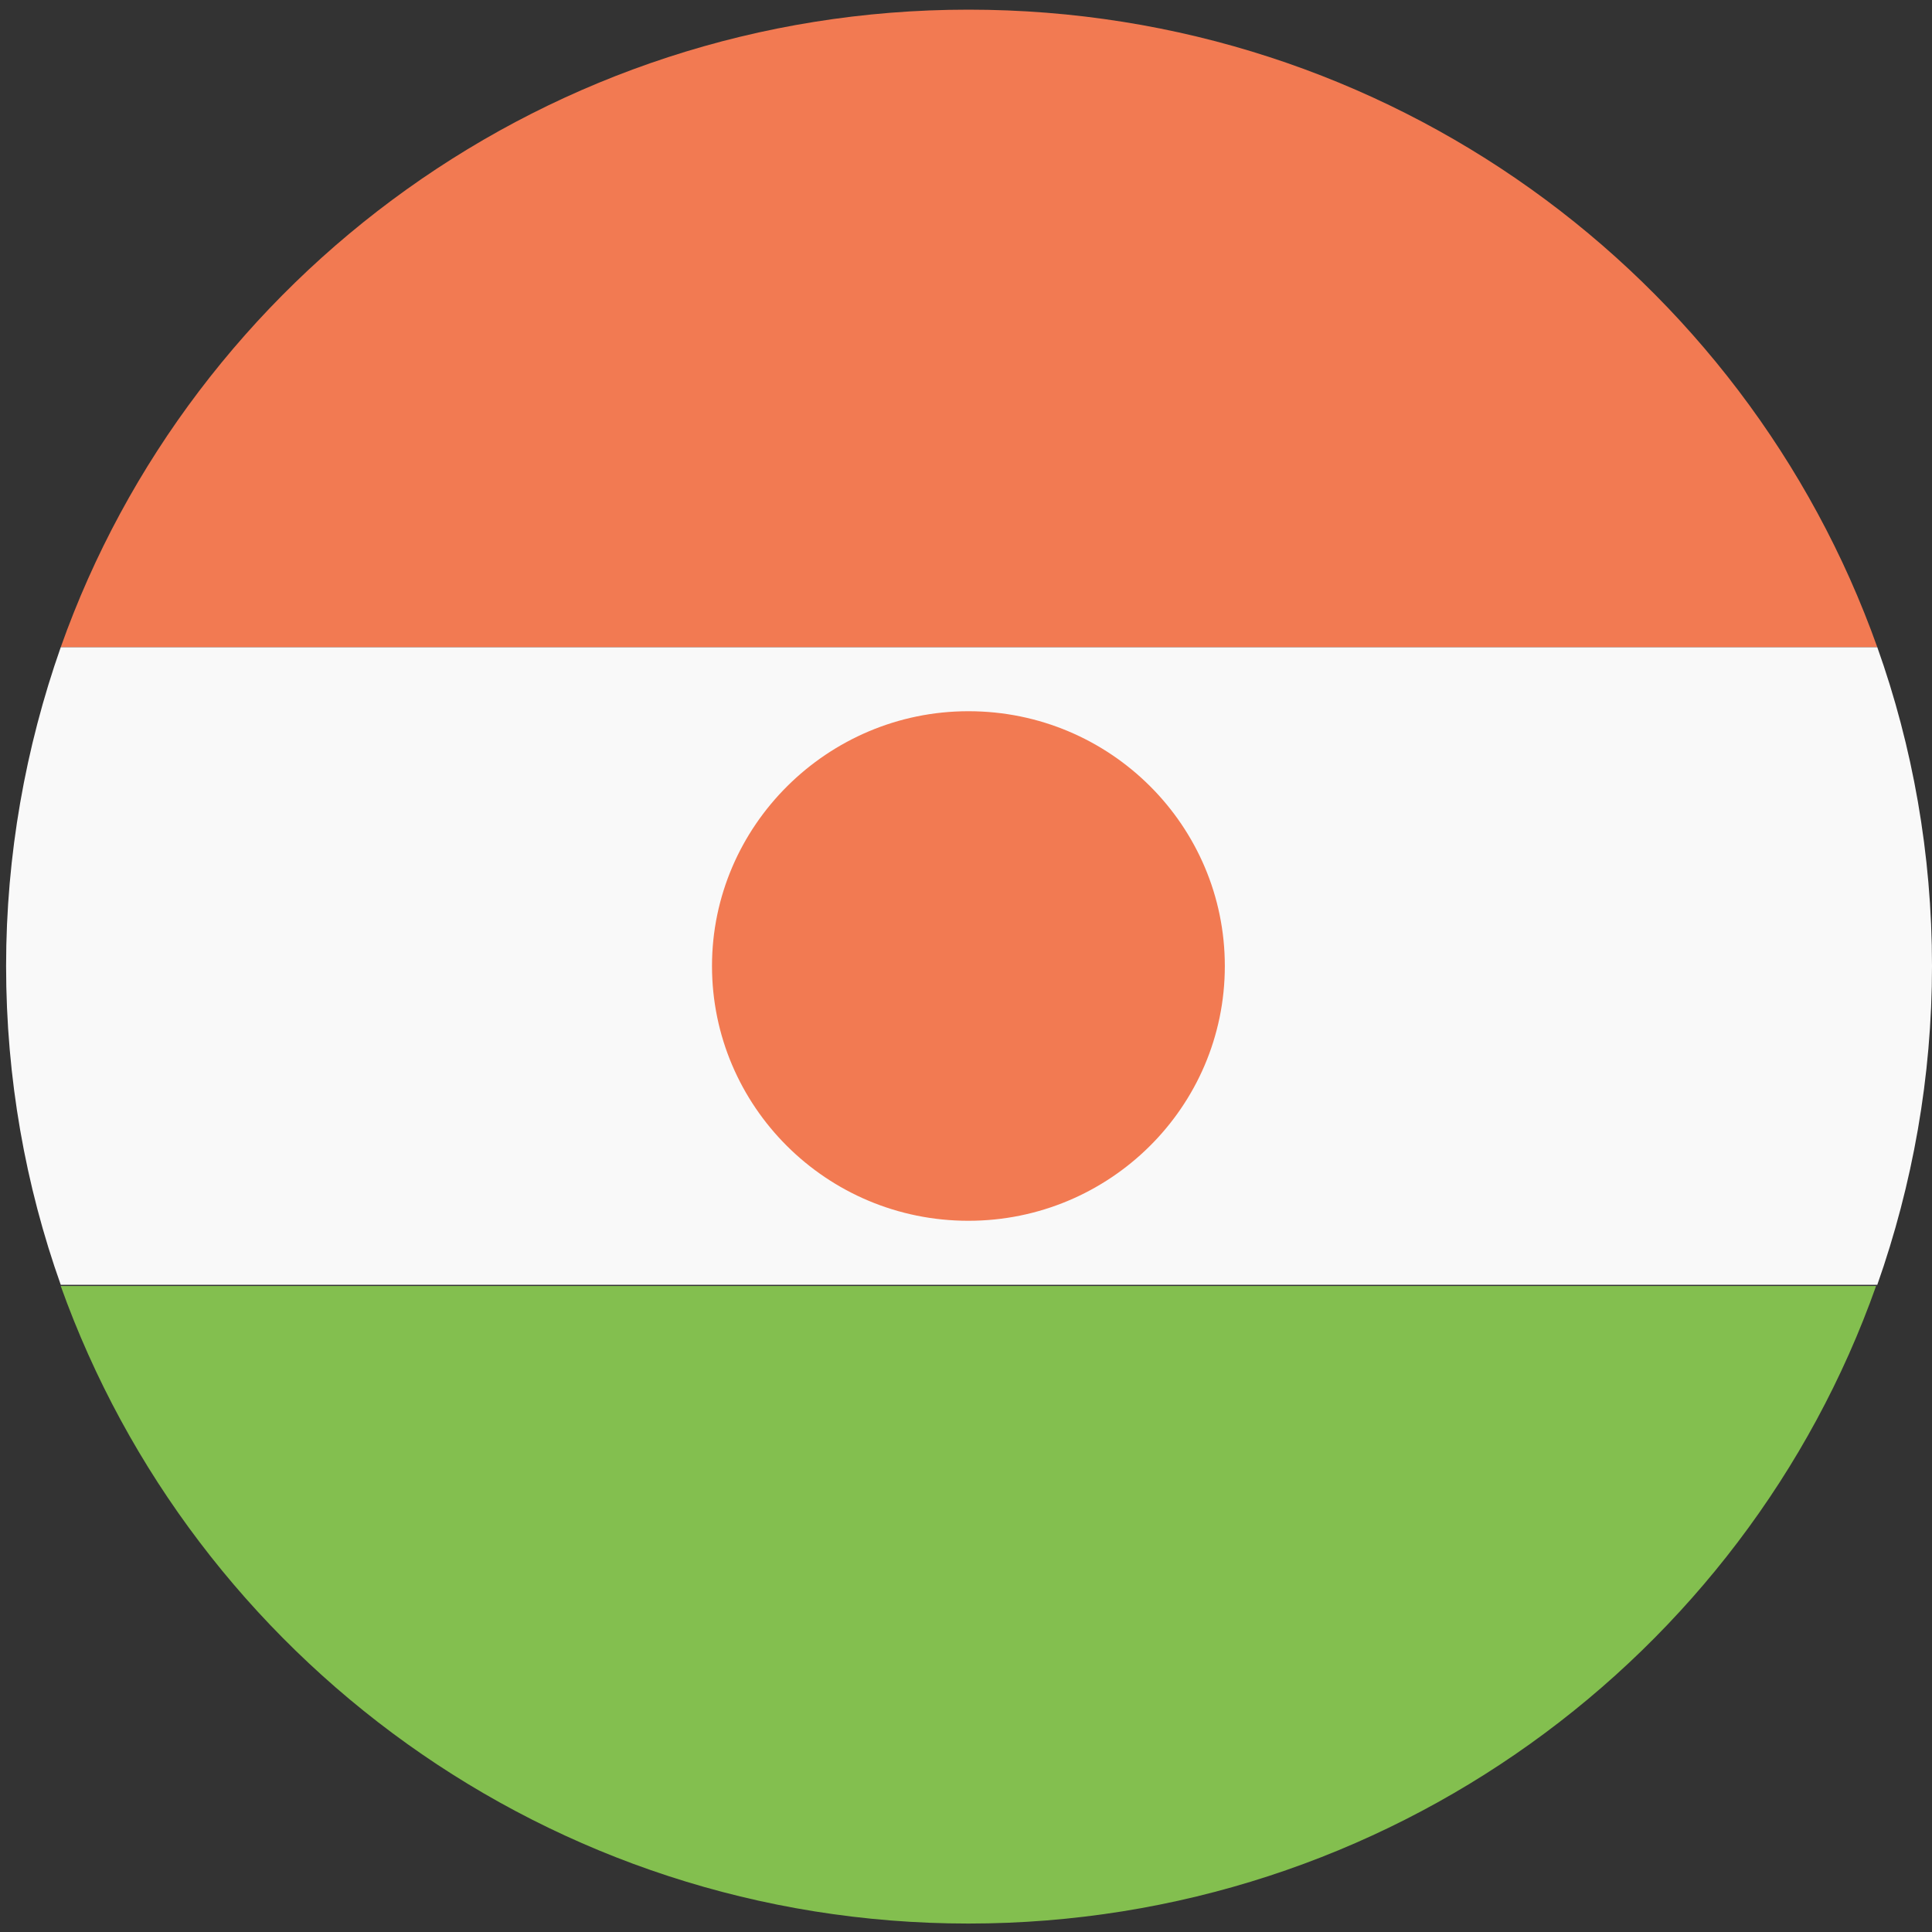
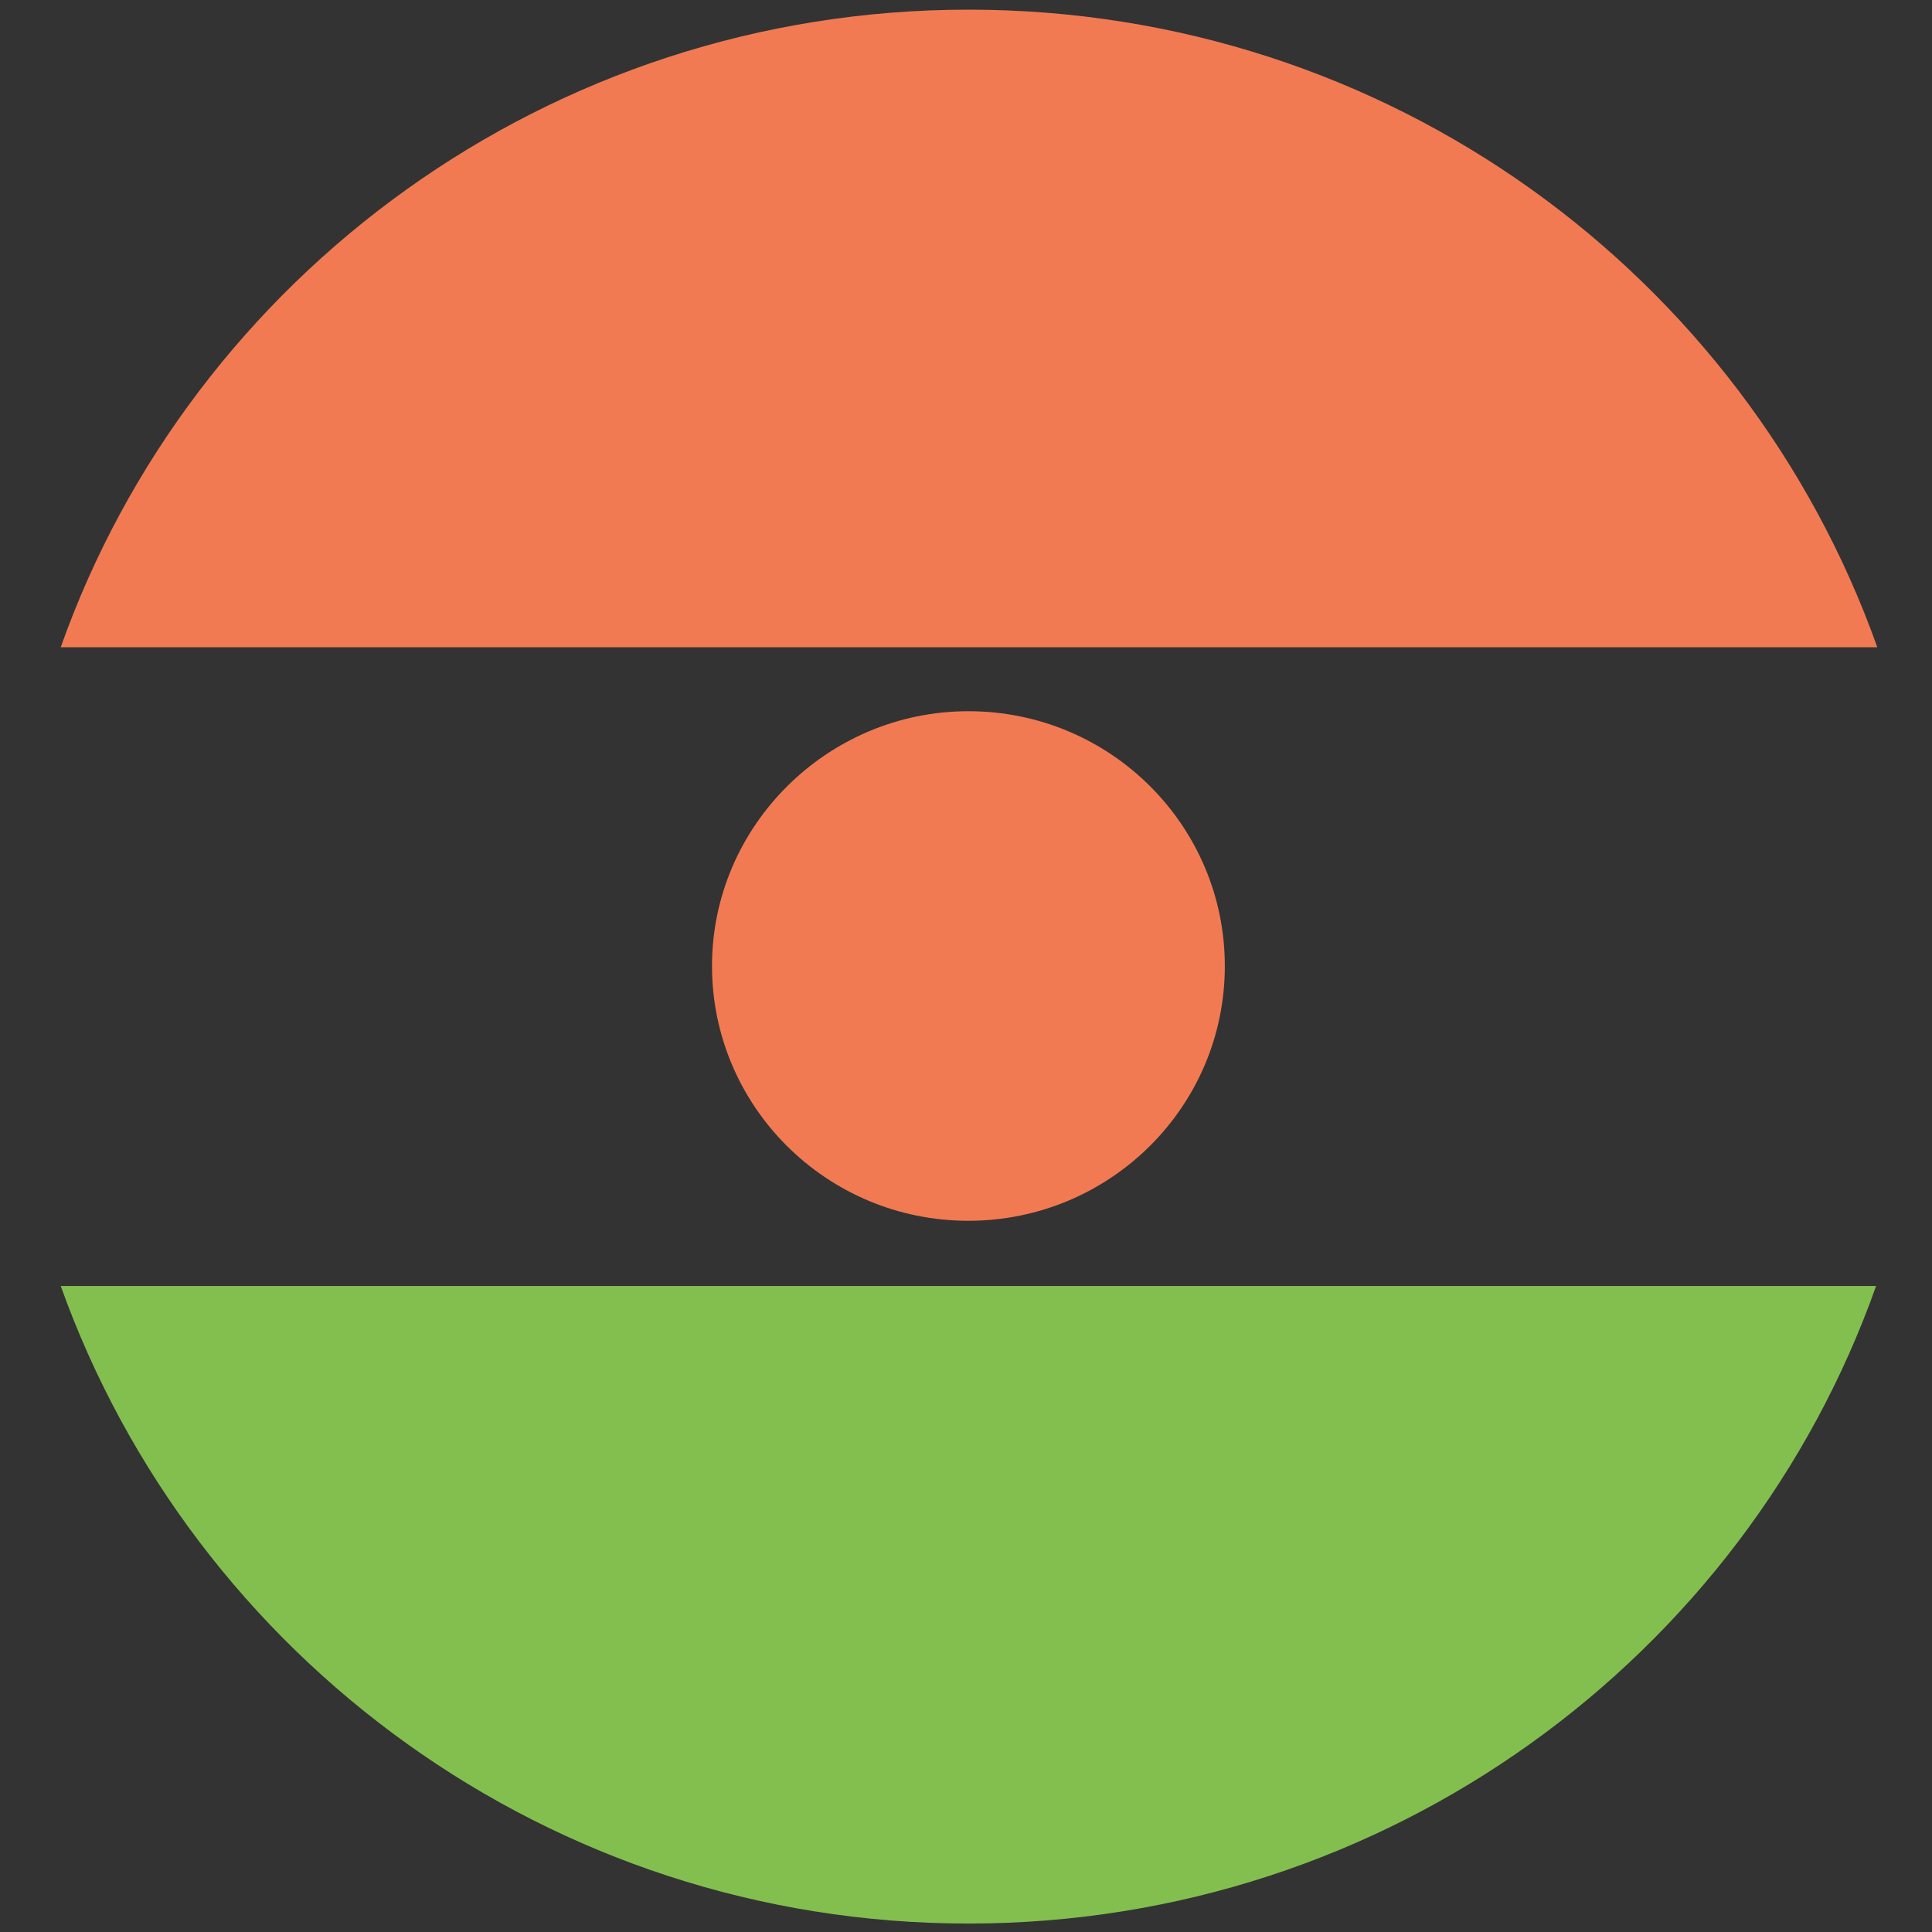
<svg xmlns="http://www.w3.org/2000/svg" width="32" height="32" viewBox="0 0 32 32" fill="none">
  <rect x="0" y="0" width="32" height="32" fill="#333333" stroke="none" />
  <path d="M16.04 0.16C9.097 0.16 3.18 4.58 1.006 10.72H31.094C28.901 4.56 23.004 0.16 16.04 0.16Z" fill="#F27A52" />
  <path d="M16.04 31.86C22.984 31.86 28.901 27.44 31.074 21.3H1.006C3.2 27.44 9.097 31.86 16.04 31.86Z" fill="#83BF4F" />
-   <path d="M1.006 10.72C0.423 12.38 0.101 14.16 0.101 16C0.101 17.86 0.423 19.64 1.006 21.28H31.094C31.678 19.62 32 17.84 32 16C32 14.14 31.678 12.36 31.094 10.72H1.006Z" fill="#F9F9F9" />
  <path d="M16.04 11.78C18.395 11.78 20.287 13.68 20.287 16C20.287 18.34 18.375 20.22 16.04 20.22C13.685 20.22 11.793 18.32 11.793 16C11.793 13.68 13.705 11.78 16.04 11.78Z" fill="#F27A52" />
</svg>